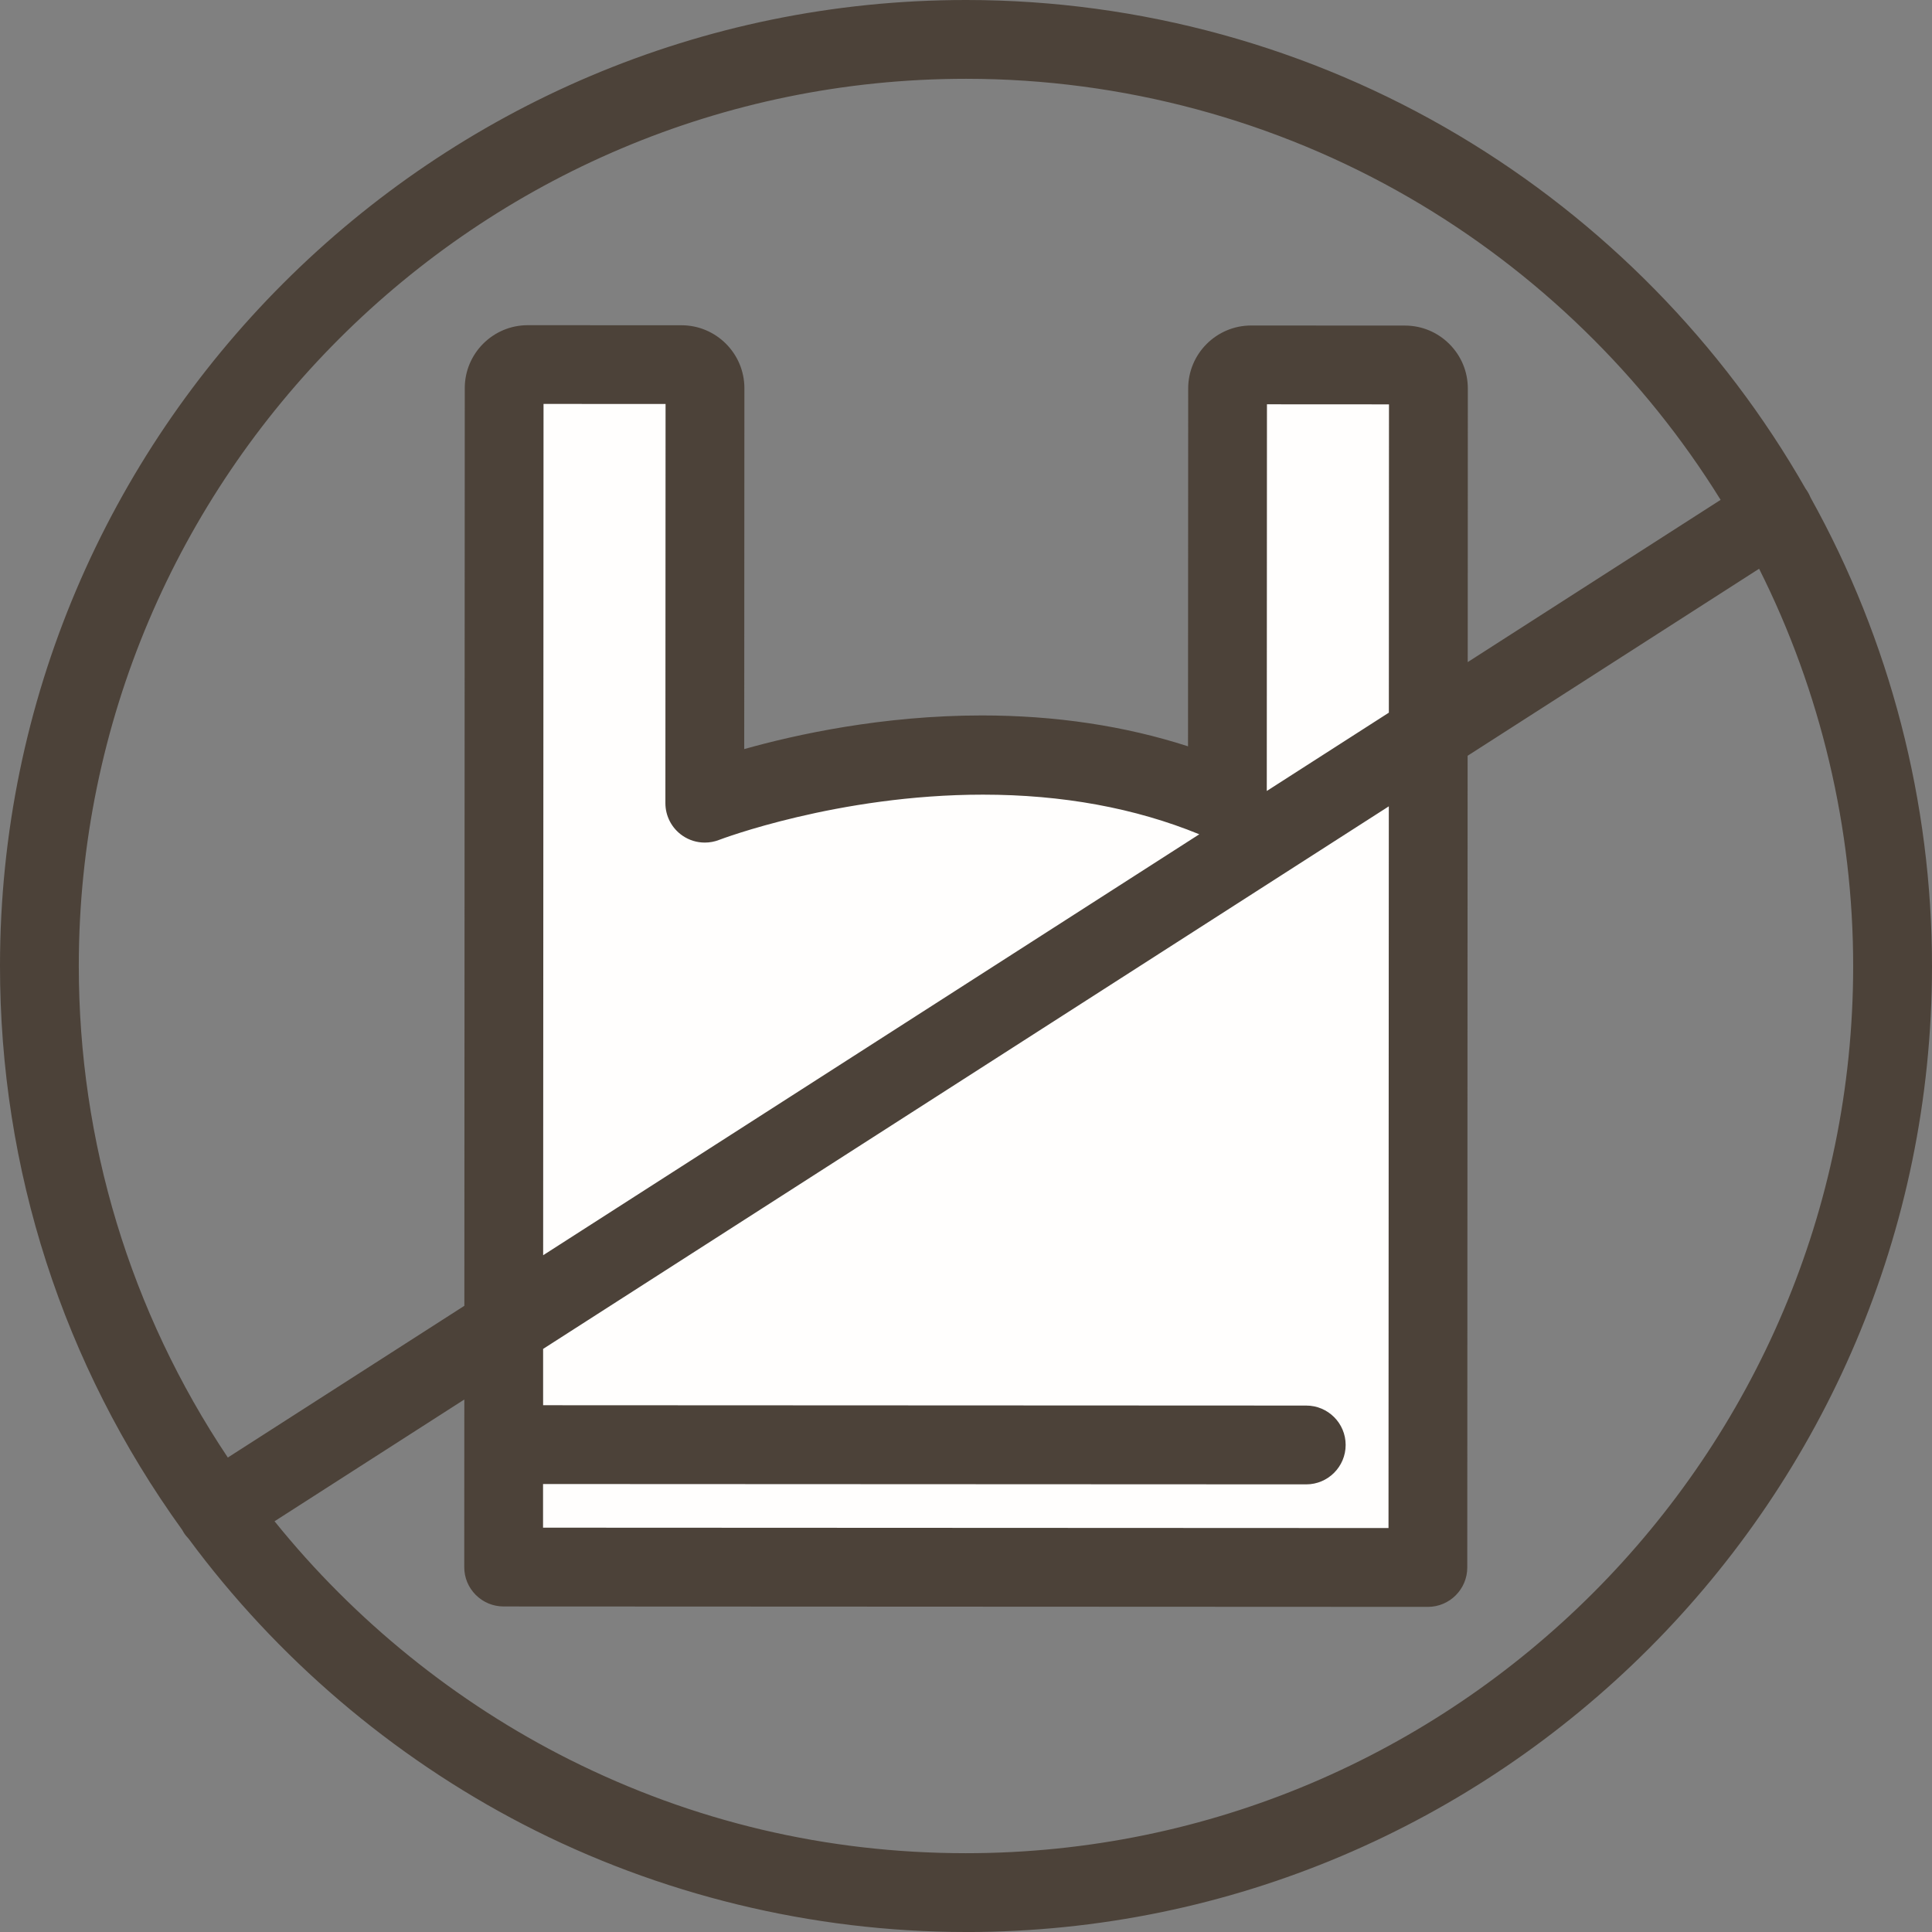
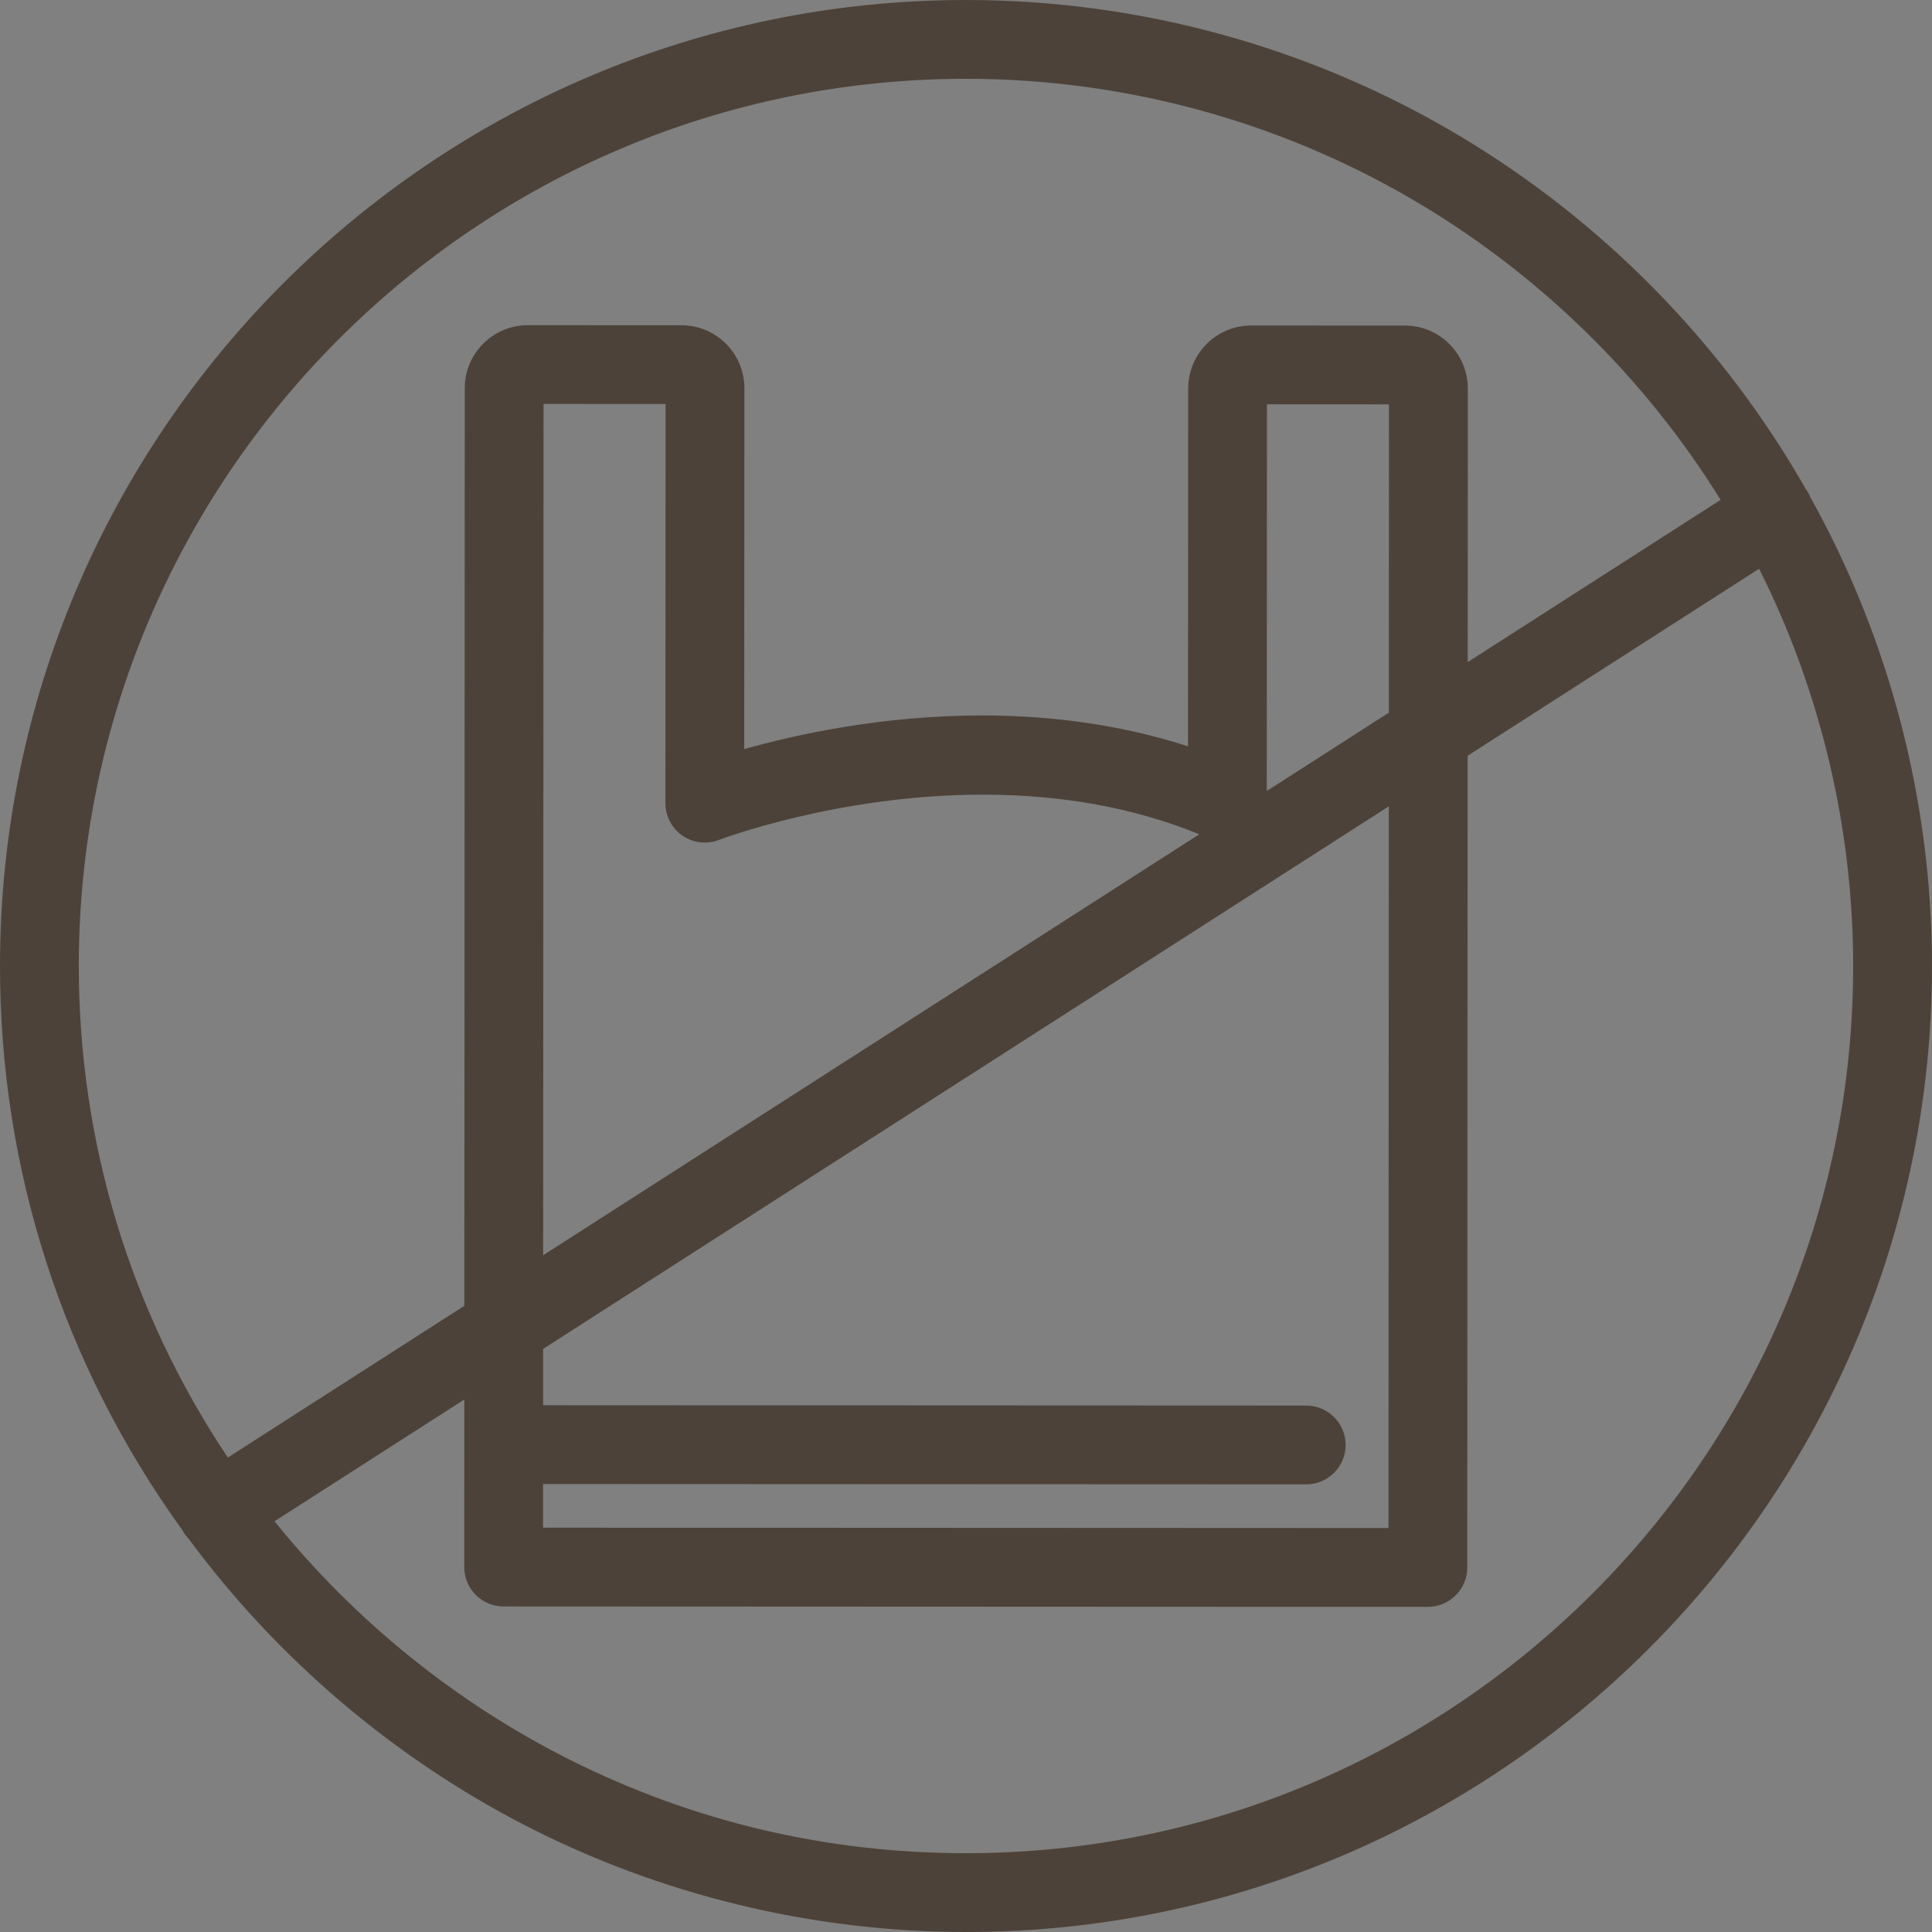
<svg xmlns="http://www.w3.org/2000/svg" id="_レイヤー_2" data-name="レイヤー 2" width="563.93" height="563.93" viewBox="0 0 563.93 563.93">
  <rect x="0" y="0" width="563.93" height="563.93" fill="#808080" stroke="none" />
  <defs>
    <style>
      .cls-1 {
        fill: #4c4239;
      }

      .cls-1, .cls-2 {
        stroke-width: 0px;
      }

      .cls-2 {
        fill: #fffefd;
      }
    </style>
  </defs>
  <g id="Layer_1" data-name="Layer 1">
    <g>
-       <polygon class="cls-2" points="148.14 112.28 148.14 455.62 416.94 455.62 416.94 106.63 355.95 106.63 355.95 235.36 282.54 219.29 200.09 235.36 200.09 106.63 148.14 112.28" />
-       <path class="cls-1" d="M281.85,563.93c-44.83-.02-89.48-10.88-129.1-31.4-38.24-19.8-72.01-48.62-97.67-83.36-.55-.57-1.04-1.17-1.44-1.81-.17-.26-.33-.53-.48-.83C18.35,398.28-.03,341.34,0,281.84.07,126.43,126.56,0,281.97,0h.12c50.63.02,100.32,13.68,143.69,39.51,42.02,25.02,77.03,60.69,101.26,103.15.16.22.32.44.47.68.38.6.72,1.25.99,1.93,23.2,41.68,35.45,88.98,35.43,136.83-.07,155.4-126.56,281.84-281.95,281.84h-.14ZM80.13,444.03c23.33,28.97,53.03,52.98,86.14,69.59,36.1,18.1,74.98,27.29,115.58,27.31h.11c142.73,0,258.9-116.12,258.96-258.85.02-40.23-9.47-80.26-27.46-116.07l-85.08,54.59-.1,236.93c0,6.34-5.16,11.5-11.5,11.5l-269.78-.12c-3.07,0-5.96-1.2-8.13-3.37-2.17-2.17-3.37-5.06-3.36-8.13l.02-48.91-55.39,35.54ZM405.29,446.01l.09-210.65-246.85,158.37v16.44s222.76.1,222.76.1c6.34,0,11.5,5.16,11.49,11.5,0,6.34-5.16,11.5-11.5,11.5l-222.77-.1v12.74s246.77.11,246.77.11ZM281.97,23C139.23,23,23.06,139.12,23,281.85c-.02,51.4,15,100.96,43.5,143.59l69.04-44.29.12-267.86c0-10.13,8.25-18.37,18.38-18.37l44.87.02c10.13,0,18.38,8.25,18.37,18.39l-.05,105.32c14.98-4.22,40.33-9.82,69.38-9.82,21.44,0,41.65,3.03,60.16,9.01l.05-104.46c0-10.13,8.25-18.37,18.38-18.37l44.87.02c4.91,0,9.52,1.92,12.99,5.39,3.47,3.48,5.39,8.09,5.38,13l-.03,79.84,73.82-47.36c-22.49-36.27-53.78-66.68-90.69-88.1-39.2-22.75-83.96-34.78-129.44-34.8h-.11ZM158.54,366.39l191.52-122.87c-18.75-7.68-39.97-11.57-63.15-11.57-42.31,0-76.68,13.08-77.02,13.21-1.33.52-2.74.78-4.17.78h0c-2.32,0-4.56-.69-6.49-2.01-3.14-2.15-5.01-5.7-5.01-9.5l.05-116.51-35.62-.02-.11,248.47ZM369.76,230.88l35.63-22.86.04-89.99-35.62-.02-.05,112.87Z" />
+       <path class="cls-1" d="M281.85,563.93c-44.83-.02-89.48-10.88-129.1-31.4-38.24-19.8-72.01-48.62-97.67-83.36-.55-.57-1.04-1.17-1.44-1.81-.17-.26-.33-.53-.48-.83C18.35,398.28-.03,341.34,0,281.84.07,126.43,126.56,0,281.97,0h.12c50.63.02,100.32,13.68,143.69,39.51,42.02,25.02,77.03,60.69,101.26,103.15.16.22.32.44.47.68.38.6.72,1.25.99,1.93,23.2,41.68,35.45,88.98,35.43,136.83-.07,155.4-126.56,281.84-281.95,281.84h-.14ZM80.13,444.03c23.33,28.97,53.03,52.98,86.14,69.59,36.1,18.1,74.98,27.29,115.58,27.31h.11c142.73,0,258.9-116.12,258.96-258.85.02-40.23-9.47-80.26-27.46-116.07l-85.08,54.59-.1,236.93c0,6.34-5.16,11.5-11.5,11.5l-269.78-.12c-3.07,0-5.96-1.2-8.13-3.37-2.17-2.17-3.37-5.06-3.36-8.13l.02-48.91-55.39,35.54ZM405.29,446.01l.09-210.65-246.85,158.37v16.44s222.76.1,222.76.1c6.34,0,11.5,5.16,11.49,11.5,0,6.34-5.16,11.5-11.5,11.5l-222.77-.1v12.74s246.77.11,246.77.11ZM281.97,23C139.23,23,23.06,139.12,23,281.85c-.02,51.4,15,100.96,43.5,143.59l69.04-44.29.12-267.86c0-10.13,8.25-18.37,18.38-18.37l44.87.02c10.13,0,18.38,8.25,18.37,18.39l-.05,105.32c14.98-4.22,40.33-9.82,69.38-9.82,21.44,0,41.65,3.03,60.16,9.01l.05-104.46c0-10.13,8.25-18.37,18.38-18.37l44.87.02c4.91,0,9.52,1.92,12.99,5.39,3.47,3.48,5.39,8.09,5.38,13l-.03,79.84,73.82-47.36c-22.49-36.27-53.78-66.68-90.69-88.1-39.2-22.75-83.96-34.78-129.44-34.8h-.11M158.54,366.39l191.52-122.87c-18.75-7.68-39.97-11.57-63.15-11.57-42.31,0-76.68,13.08-77.02,13.21-1.33.52-2.74.78-4.17.78h0c-2.32,0-4.56-.69-6.49-2.01-3.14-2.15-5.01-5.7-5.01-9.5l.05-116.51-35.62-.02-.11,248.47ZM369.76,230.88l35.63-22.86.04-89.99-35.62-.02-.05,112.87Z" />
    </g>
  </g>
</svg>